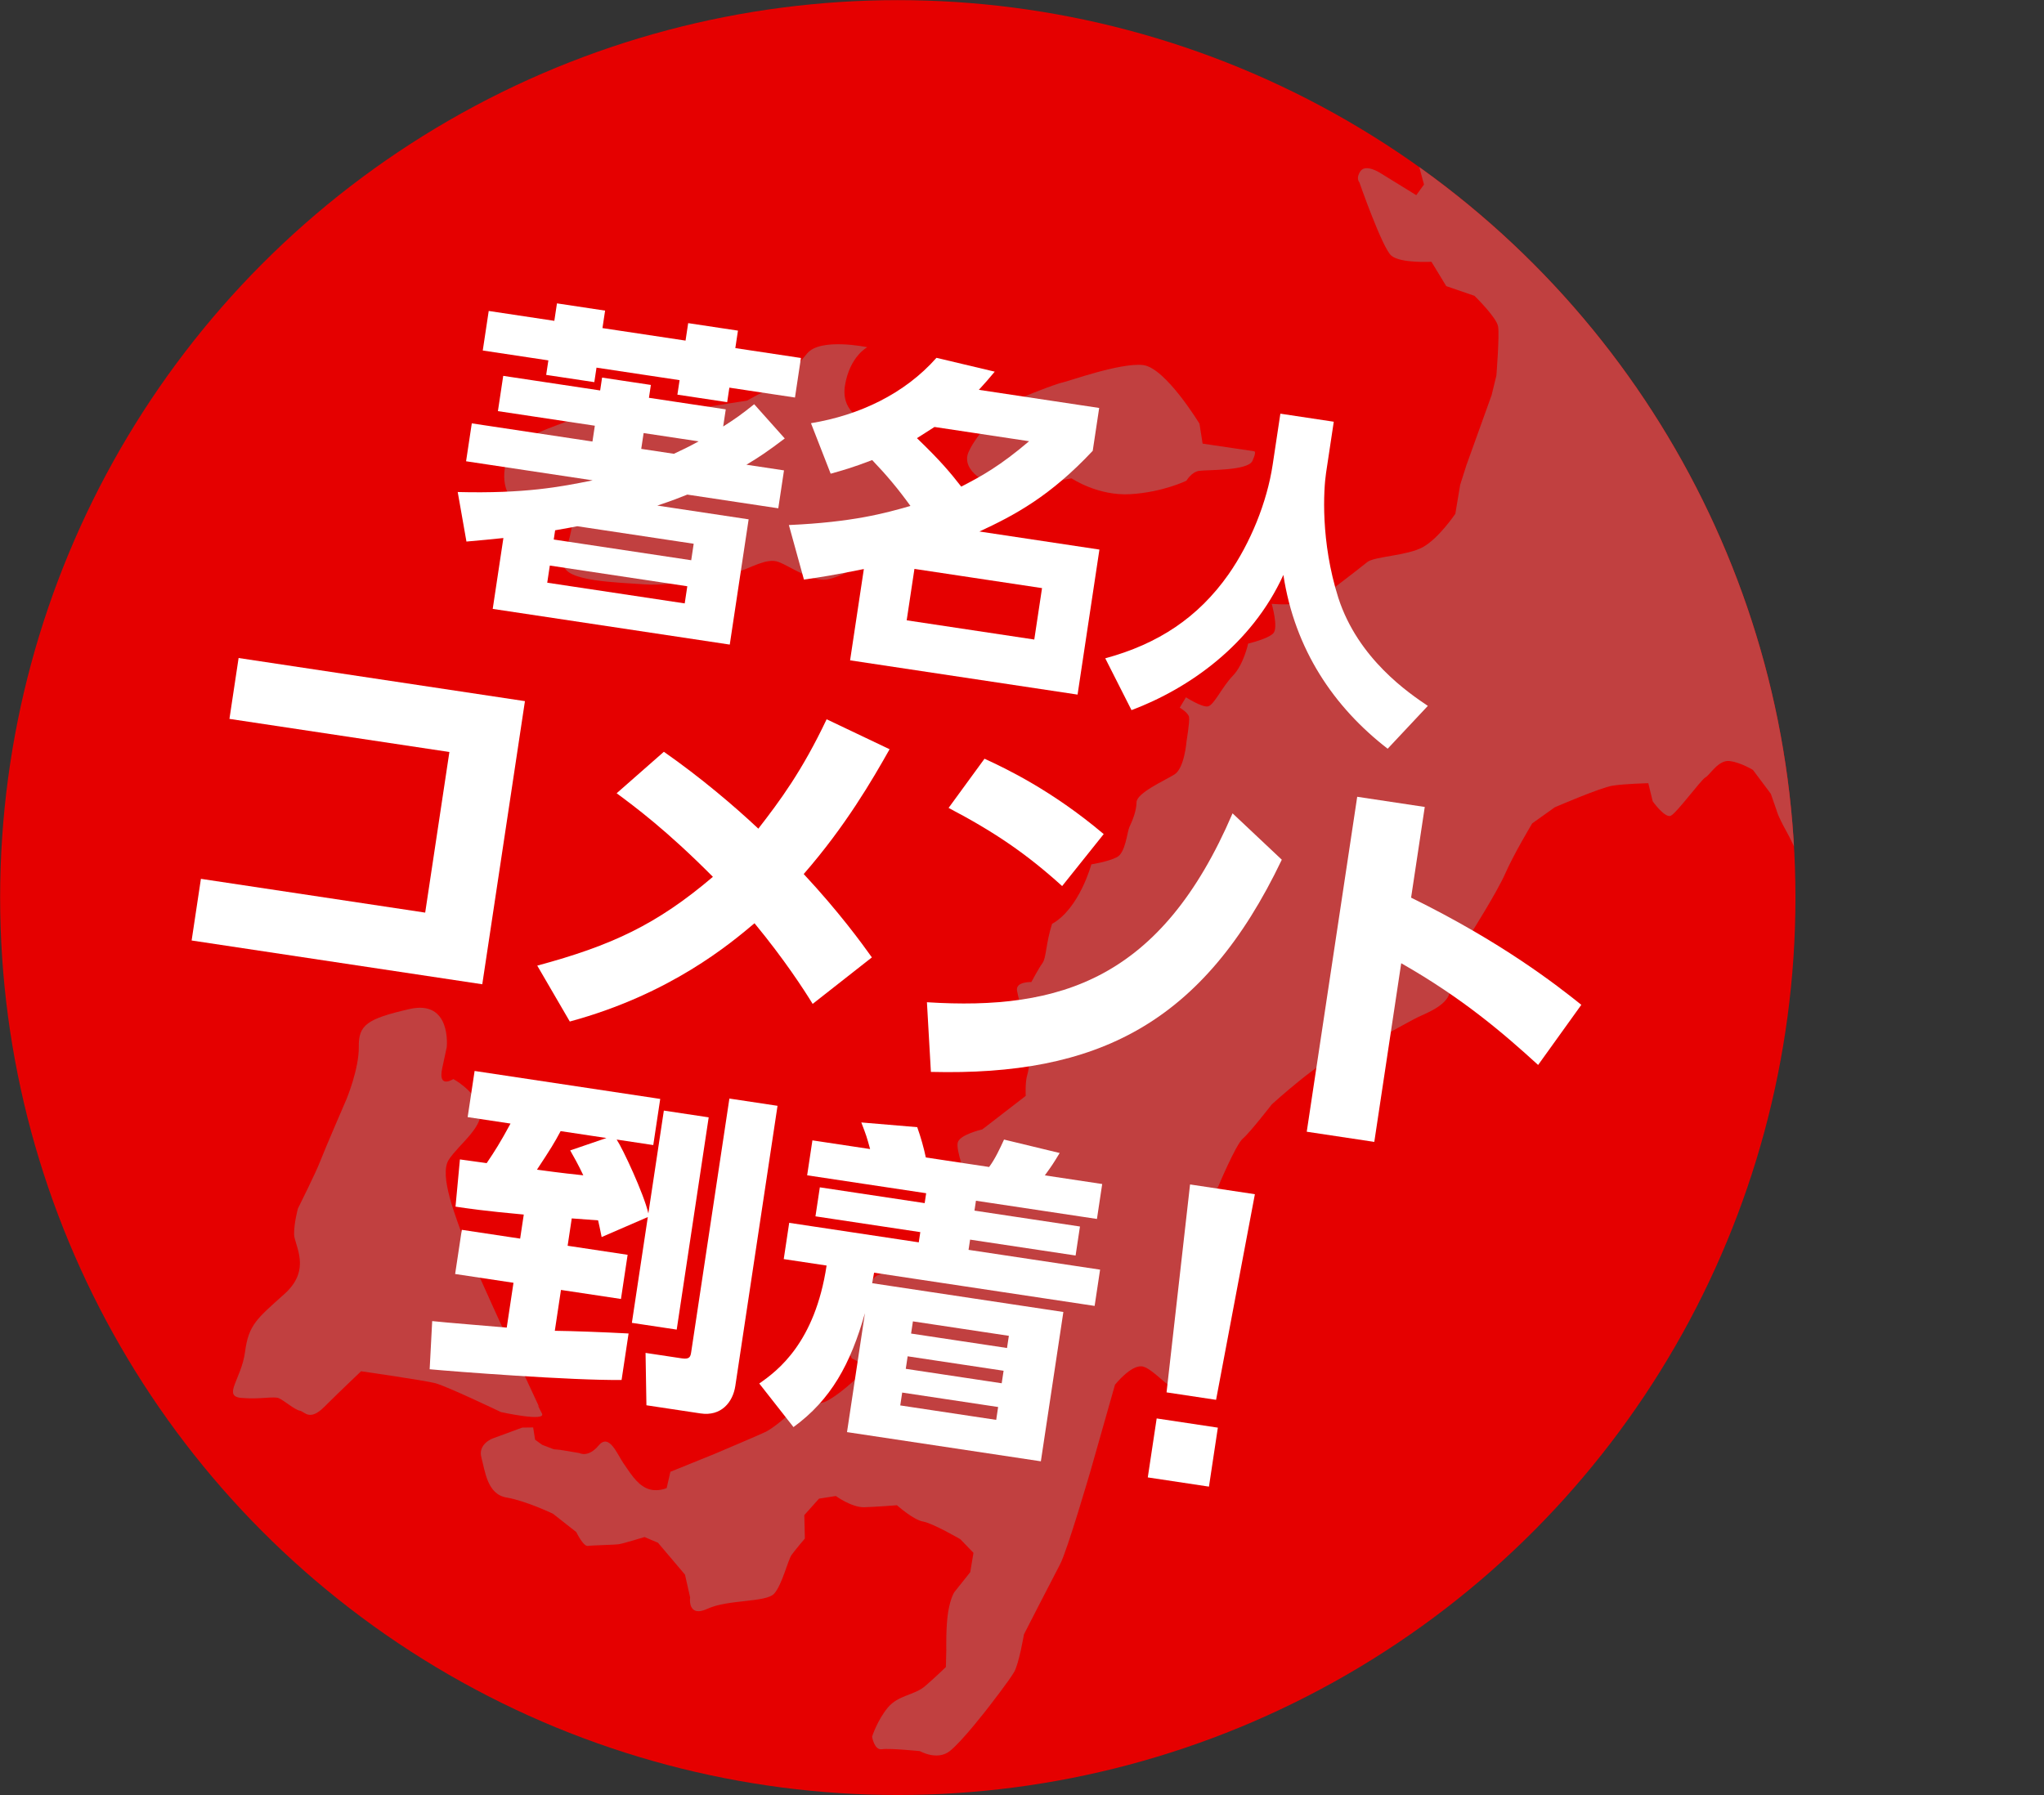
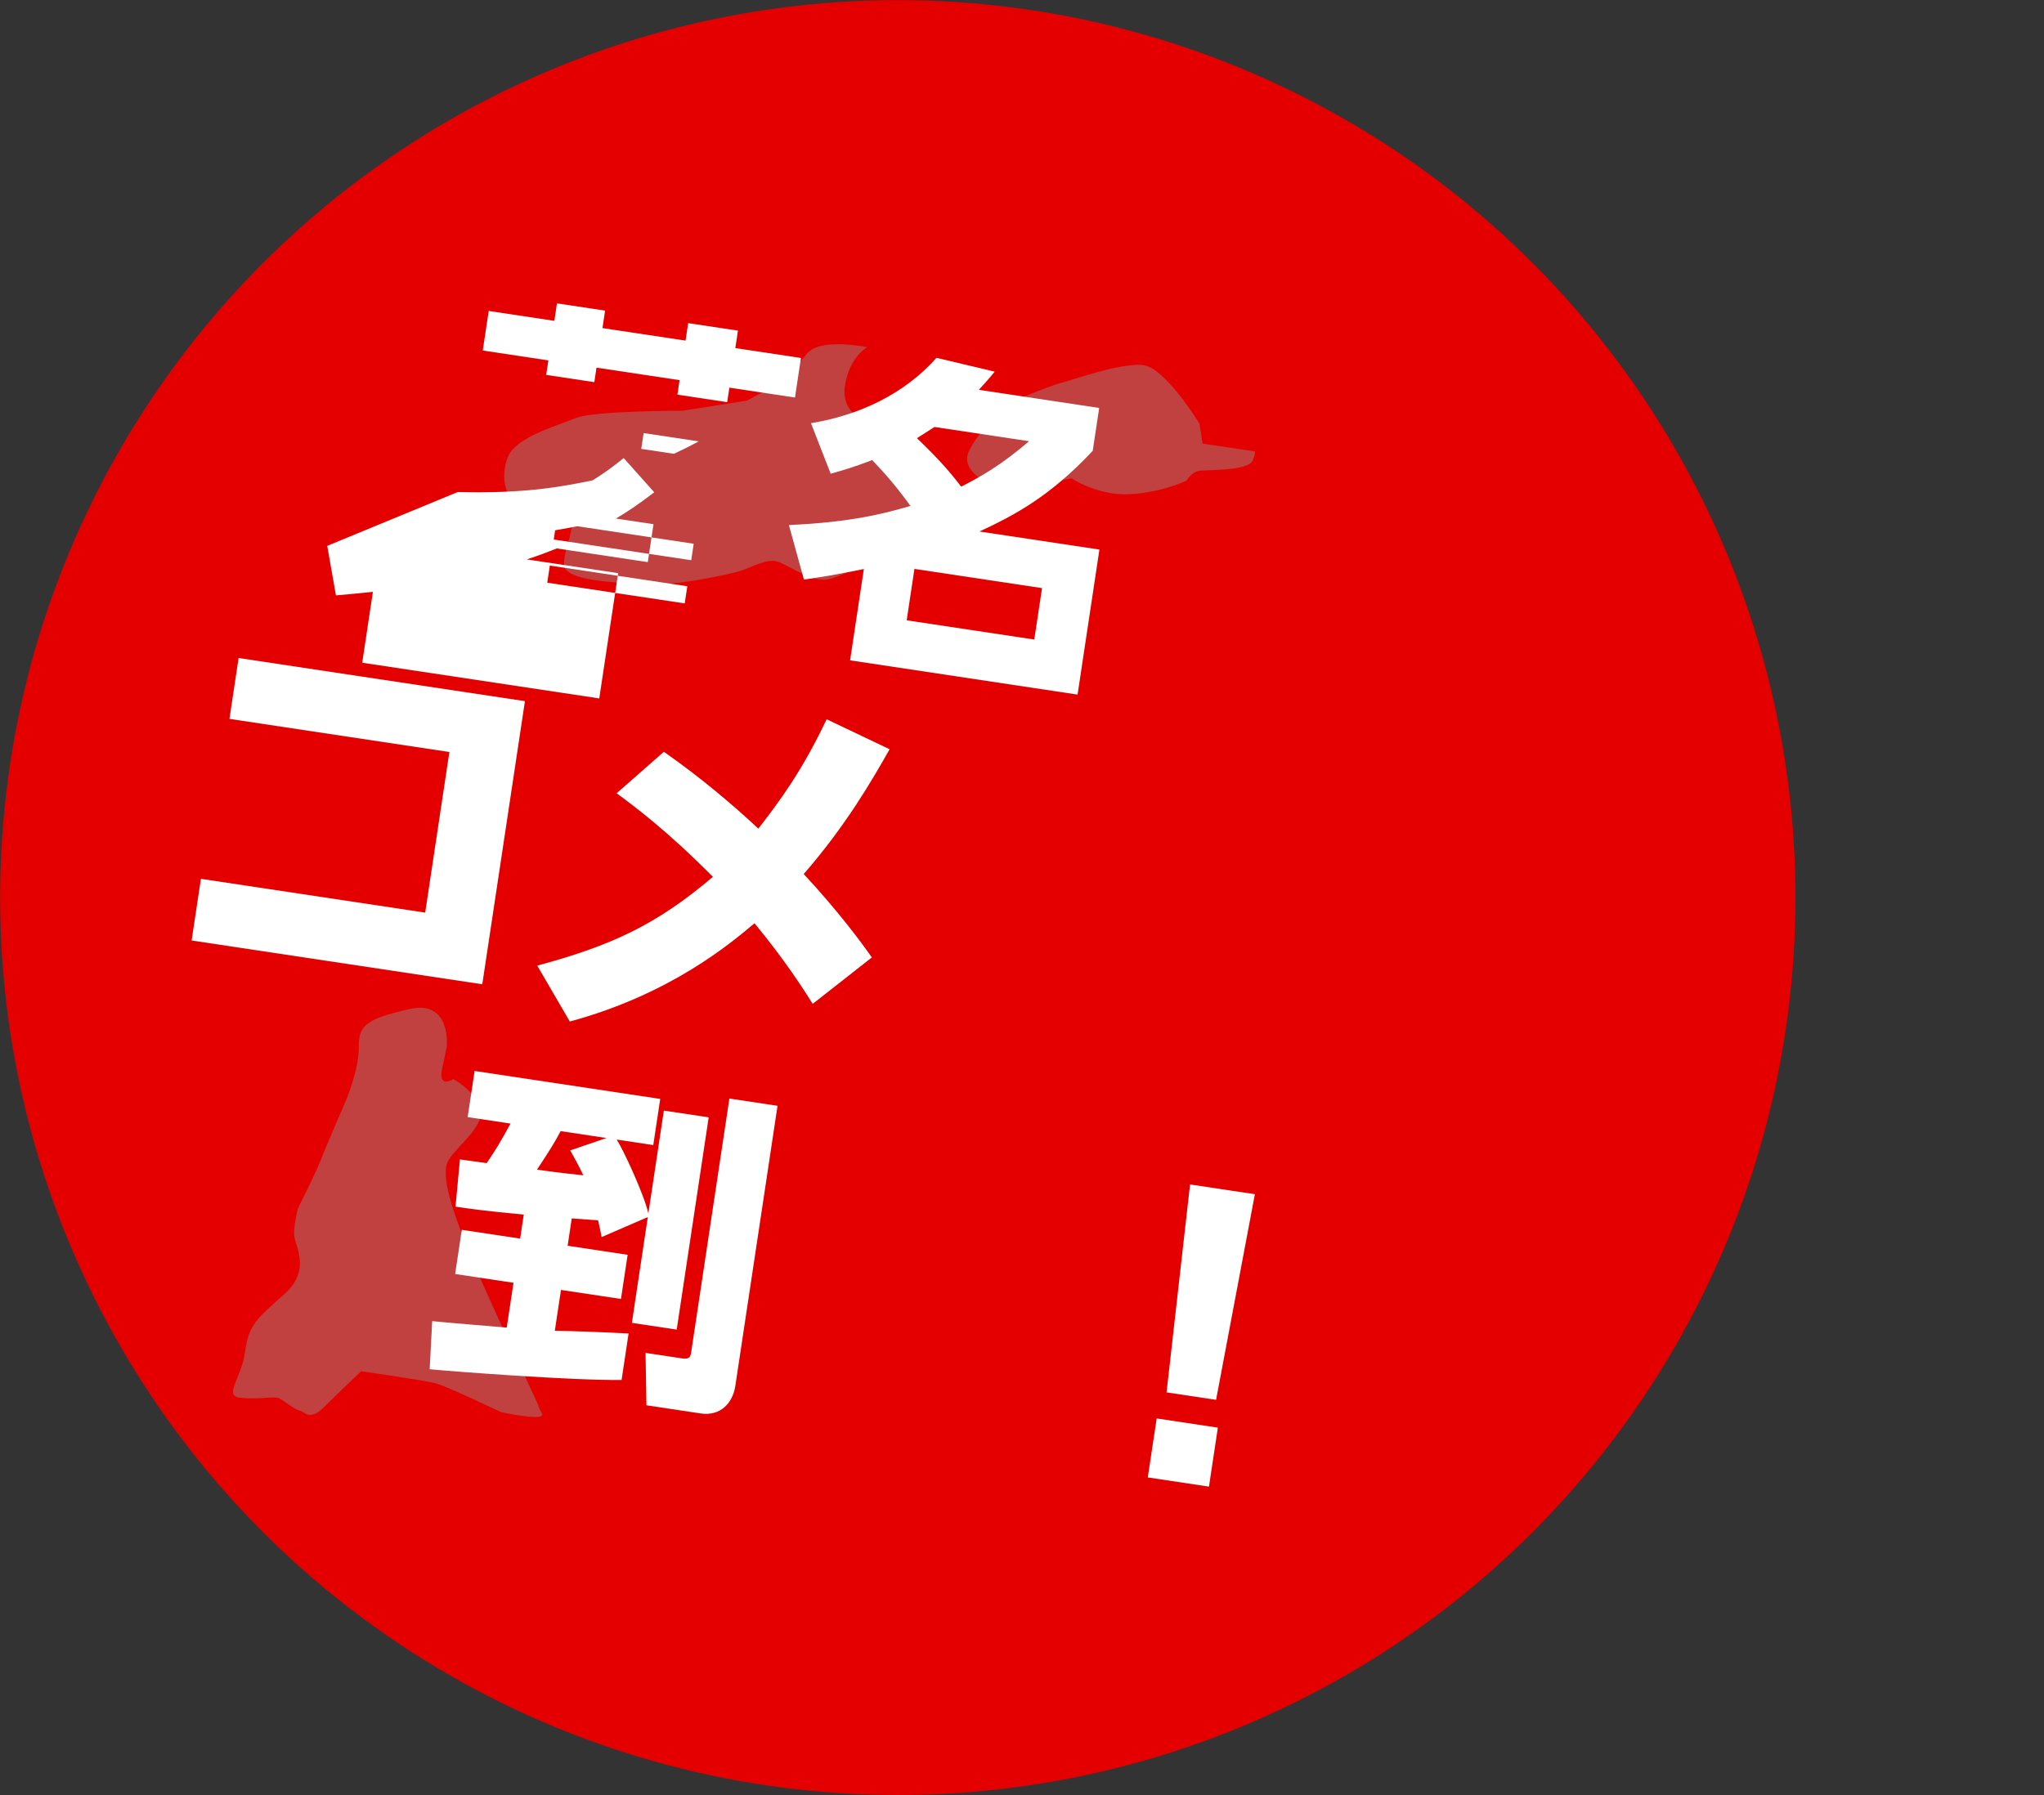
<svg xmlns="http://www.w3.org/2000/svg" id="a" viewBox="0 0 306.344 269.114">
  <rect x="0" y="0" width="306.344" height="269.114" fill="#333333" stroke="none" />
  <defs>
    <style>.c{fill:none;}.d{fill:#fff;}.e{fill:#c14040;}.f{fill:#e50000;}.g{clip-path:url(#b);}</style>
    <clipPath id="b">
      <circle class="c" cx="134.557" cy="134.557" r="134.537" />
    </clipPath>
  </defs>
  <g>
    <circle class="f" cx="134.557" cy="134.557" r="134.537" />
    <g class="g">
      <g>
-         <path class="e" d="M203.722,27.299s3.423,9.812,4.787,11.009c1.364,1.197,6.027,.935,6.027,.935l2.22,3.65,4.227,1.453s3.332,3.24,3.548,4.618-.26,7.333-.26,7.333l-.715,2.935-3.766,10.471-.945,2.971-.728,4.348s-2.48,3.683-4.861,4.997-7.31,1.383-8.35,2.252-6.504,5.02-6.504,5.02c0,0-4.06,1.108-4.978,1.252s-2.827-.027-2.827-.027c0,0,1.036,3.601,.226,4.434s-3.758,1.531-3.758,1.531c0,0-.679,3.165-2.299,4.83s-2.831,4.443-3.749,4.587-3.273-1.368-3.273-1.368l-.932,1.558s1.292,.738,1.4,1.427-.378,3.588-.378,3.588c0,0-.305,4.047-1.804,4.988s-5.68,2.774-5.693,4.187-.715,2.935-1.066,3.696-.571,3.853-1.876,4.529-3.83,1.072-3.83,1.072c0,0-1.781,6.631-5.891,8.923-.945,2.971-.85,5.073-1.43,5.87s-1.67,2.85-1.67,2.85c0,0-2.368-.099-2.151,1.279,.216,1.377,2.216,8.12,2.216,8.12,0,0-.378,3.588-.692,4.578s-.22,3.092-.22,3.092l-6.504,5.02s-3.407,.77-3.686,1.99,1.288,5.208,1.288,5.208l-1.174,3.007-2.886-1.899-1.558-.932,.577,3.673,1.229,3.335,1.351,2.611s-3.096,4.25-4.51,4.237l-1.413-.013s-4.506-.233-5.473,1.095c-.968,1.328-1.26,3.961-1.26,3.961l-2.214,3.876-1.161,1.594,1.351,2.611s2.971,.945,.082,3.516-4.231,3.017-4.231,3.017c0,0-4.326,.914-5.559,2.049s-2.502,2.04-3.155,2.377-7.71,3.328-7.71,3.328l-6.635,2.688-.558,2.44s-1.535,.711-3.056,.01c-1.522-.702-2.499-2.43-3.404-3.7s-2.134-4.605-3.719-2.709-2.876,1.157-2.876,1.157l-2.899-.486-.954-.085-1.751-.666-1.062-.774-.288-1.836-1.643,.023-4.447,1.639s-2.224,.82-1.67,2.85,.865,5.509,3.764,5.995,6.968,2.434,6.968,2.434l3.489,2.745s1.049,2.187,1.738,2.079,3.975-.154,4.663-.262,3.83-1.072,3.83-1.072l2.017,.859,4.043,4.775,.77,3.407s-.45,3.129,2.62,1.706,8.795-.911,9.993-2.275,2.034-5.024,2.614-5.821,1.971-2.427,1.971-2.427l-.082-3.516,2.201-2.463,2.525-.397s2.39,1.742,4.263,1.683,4.893-.298,4.893-.298c0,0,2.463,2.201,3.912,2.444,1.449,.243,5.591,2.65,5.591,2.65l1.967,2.043-.486,2.899-2.358,2.958s-.581,.797-.945,2.971-.283,5.69-.283,5.69l-.063,2.597s-1.427,1.4-3.083,2.836c-1.656,1.436-4.024,1.338-5.608,3.233-1.584,1.895-2.371,4.371-2.371,4.371,0,0,.324,2.066,1.472,1.886s5.69,.283,5.69,.283c0,0,2.584,1.476,4.47,.004,1.886-1.472,5.792-6.555,5.792-6.555,0,0,3.132-4.02,3.87-5.312s1.467-5.64,1.467-5.64c0,0,4.32-8.441,5.409-10.494,1.089-2.053,4.603-14.13,4.603-14.13l3.635-12.802s2.358-2.958,4.037-2.751c1.679,.207,4.66,4.208,6.532,4.149,1.873-.059,2.948-.698,2.696-2.305s-1.262-8.035-1.37-8.723-1.527-8.228-1.527-8.228l1.129-6.293,1.719-4.033,2.151-1.279s2.736-6.545,3.775-7.414,4.365-5.155,4.365-5.155c0,0,7.822-7.109,10.347-7.505s10.055-4.872,11.59-5.584,4.641-1.905,4.775-4.043,3.136-8.49,3.136-8.49c0,0,3.956-6.267,5.166-9.044,1.21-2.778,4.005-7.45,4.005-7.45l3.385-2.413s6.828-2.954,8.665-3.242,5.352-.37,5.352-.37l.662,2.719s1.81,2.538,2.692,2.165,4.559-5.42,5.212-5.758,1.935-2.656,3.614-2.449,3.502,1.332,3.502,1.332l2.679,3.578,.856,2.453s.108,.689,1.423,3.07c1.315,2.381,2.81,5.91,2.81,5.91l2.705,.751,1.544,2.345-.414,3.358s.698,2.948,3.561,3.204,2.332-.131,2.948-.698,.859-2.017,1.656-1.436,2.557,4.303,3.84,1.984c1.282-2.318,1.489-3.997,1.489-3.997l1.004-1.098s5.456,4.789,6.181,4.91,.968-1.328,1.017-2.512-.33-9.592-.33-9.592l.368-6.644s.188-7.792,1.385-9.156c1.197-1.364,3.519-4.551,4.897-4.768s4.322,3.555,3.975-.154c-.347-3.709-2.954-6.828-2.954-6.828l-1.288-5.208-.757-4.821-1.918-3.227-2.548-1.246-1.981-.63s-1.499,.941-.856-2.453c.643-3.394,2.335-4.601,1.624-6.136s-.964-3.142-1.689-3.263-4.542-.463-4.542-.463l-1.463,1.171s.112-3.781-.298-4.893-1.774-2.309-1.774-2.309l-2.017-.859-2.237,2.233-3.371,1,.027-2.827,1.886-1.472-.433-2.755s-1.666-1.62-1.774-2.309-.104-5.159,1.962-5.483,3.529-1.495,2.466-2.269-2.476-.787-2.476-.787l-2.948,.698-4.975-3.218-3.466-1.102-3.056,.01s-3.988,1.567-2.138-.135c1.85-1.702,2.709-3.719,3.627-3.863s3.25-.275,2.611-1.351,3.109-5.663,3.109-5.663c0,0,3.637-.806,4.339-2.328s-.095-2.102-.892-2.683-3.646-2.25-3.646-2.25l-2.512-1.017-3.889-.801-1.931-1.814s-1.085-2.417-1.229-3.335-.19-4.204-.19-4.204l-2.787-4.267-1.338-4.024-.856-2.453-2.377-3.155s-3.286,.046-3.952,1.797-2.057,3.381-2.939,3.755c-.882,.374-2.079,1.738-2.079,1.738l-2.575,1.58s-3.66-.837-4.033-1.719-2.026-3.916-2.026-3.916l-1.229-3.335s-.095-2.102-1.751-.666-4.582,3.777-4.703,4.502-.571,3.853-.571,3.853l-3.263,1.689s-2.994-2.588-4.902-2.759c-1.909-.171-7.963,1.721-8.799,5.381-.837,3.66-.971,5.798-.634,6.451s1.518,5.172,1.518,5.172l-1.161,1.594-5.47-3.375s-2.089-1.319-2.863-.256-.207,1.679-.207,1.679Z" />
        <path class="e" d="M187.947,67.647l-7.706-1.142-.469-2.984s-5.079-8.376-8.437-8.79-11.37,2.491-12.059,2.599-6.247,2.157-7.746,3.098-5.162,4.574-6.373,7.352c-1.21,2.778,2.931,5.185,5.529,5.248,2.597,.063,9.907-1.321,9.907-1.321,0,0,3.948,2.673,8.841,2.375s8.386-2.022,8.386-2.022c0,0,.738-1.292,1.886-1.472s7.297,.03,7.999-1.491,.243-1.449,.243-1.449Z" />
        <path class="e" d="M140.648,72.017l-10.539-8.695s-4.191-1.224-3.462-5.572,3.339-5.699,3.339-5.699c0,0-7.054-1.48-9.025,.947s-3.591,4.092-3.591,4.092l-5.415,2.967-9.642,1.514s-13.409-.011-16.056,1.11c-2.647,1.121-8.966,2.819-10.141,5.826s-.562,6.91,2.833,7.553c3.394,.643,6.815-1.541,6.824,1.516,.01,3.056-1.188,4.421-1.25,7.018s8.188,2.713,12.235,3.018c4.047,.305,12.239-1.451,14.039-1.969s4.145-2.062,5.897-1.396,4.938,2.988,7.234,2.628,6.369-2.882,10.019-5.102,5.986-6.821,5.986-6.821l.715-2.935Z" />
        <path class="e" d="M80.852,211.014s-9.924-21.258-11.19-24.823-3.918-9.97-2.406-12.324c1.512-2.354,5.549-5.105,4.658-7.788-.892-2.683-3.971-4.316-3.971-4.316,0,0-2.345,1.544-1.666-1.62l.679-3.165s.755-7.175-5.601-5.707-7.625,2.373-7.579,5.659-1.831,7.815-1.831,7.815c0,0-3.28,7.572-3.946,9.323-.666,1.751-3.352,7.113-3.352,7.113,0,0-.594,2.21-.571,3.853s2.702,5.221-1.421,8.926c-4.123,3.705-5.392,4.61-5.927,8.693-.535,4.083-3.424,6.654-.562,6.91,2.863,.256,4.893-.298,5.654,.053s2.39,1.742,3.115,1.863,1.436,1.656,3.673-.577c2.237-2.233,5.513-5.335,5.513-5.335,0,0,9.386,1.349,11.101,1.785s9.854,4.333,9.854,4.333c0,0,6.824,1.516,6.149,.211l-.675-1.305" />
      </g>
    </g>
  </g>
  <g>
    <g>
-       <path class="d" d="M68.603,73.761c10.068,.254,15.376-.766,20.225-1.753l-18.974-2.858,.856-5.683,18.085,2.724,.357-2.371-14.527-2.188,.796-5.287,14.527,2.188,.29-1.928,7.313,1.102-.29,1.928,11.513,1.734-.387,2.569c1.733-1.103,2.805-1.851,4.647-3.342l4.583,5.136c-2.68,2.022-3.859,2.805-5.748,3.935l5.633,.849-.856,5.683-13.637-2.054c-1.29,.513-2.205,.88-4.493,1.647l13.687,2.062-2.829,18.777-35.527-5.352,1.6-10.624c-2.157,.23-3.027,.302-5.538,.53l-1.307-7.423Zm22.086-27.195l-.395,2.619,12.452,1.876,.395-2.619,7.461,1.124-.395,2.619,9.833,1.481-.893,5.929-9.833-1.481-.328,2.174-7.461-1.124,.328-2.174-12.452-1.876-.328,2.174-7.214-1.087,.328-2.174-9.833-1.481,.893-5.929,9.833,1.481,.395-2.619,7.214,1.087Zm-4.162,32.321c-.885,.17-1.147,.231-3.326,.61l-.209,1.385,20.604,3.104,.372-2.471-17.442-2.627Zm16.482,9.001l-20.604-3.104-.387,2.57,20.604,3.104,.387-2.57Zm-2.011-19.858c1.305-.612,2.121-.995,3.717-1.865l-8.252-1.243-.357,2.371,4.892,.737Z" />
+       <path class="d" d="M68.603,73.761c10.068,.254,15.376-.766,20.225-1.753c1.733-1.103,2.805-1.851,4.647-3.342l4.583,5.136c-2.68,2.022-3.859,2.805-5.748,3.935l5.633,.849-.856,5.683-13.637-2.054c-1.29,.513-2.205,.88-4.493,1.647l13.687,2.062-2.829,18.777-35.527-5.352,1.6-10.624c-2.157,.23-3.027,.302-5.538,.53l-1.307-7.423Zm22.086-27.195l-.395,2.619,12.452,1.876,.395-2.619,7.461,1.124-.395,2.619,9.833,1.481-.893,5.929-9.833-1.481-.328,2.174-7.461-1.124,.328-2.174-12.452-1.876-.328,2.174-7.214-1.087,.328-2.174-9.833-1.481,.893-5.929,9.833,1.481,.395-2.619,7.214,1.087Zm-4.162,32.321c-.885,.17-1.147,.231-3.326,.61l-.209,1.385,20.604,3.104,.372-2.471-17.442-2.627Zm16.482,9.001l-20.604-3.104-.387,2.57,20.604,3.104,.387-2.57Zm-2.011-19.858c1.305-.612,2.121-.995,3.717-1.865l-8.252-1.243-.357,2.371,4.892,.737Z" />
      <path class="d" d="M121.544,63.443c7.203-1.188,13.998-4.36,18.809-9.8l8.733,2.074c-.927,1.124-1.412,1.657-2.381,2.724l18.035,2.717-.968,6.423c-6.384,6.821-11.712,9.657-16.982,12.097l17.985,2.709-3.275,21.741-34.093-5.136,2.062-13.687c-4.742,.953-6.398,1.209-8.98,1.578l-2.255-8.173c9.565-.428,14.416-1.77,18.219-2.864-1.881-2.608-3.639-4.692-5.736-6.877-2.842,1.087-4.216,1.487-6.22,2.044l-2.953-7.57Zm18.511,.565c-1.066,.699-1.676,1.062-2.628,1.677,3.62,3.475,5.069,5.26,6.637,7.265,3.122-1.601,5.883-3.157,10.172-6.806l-14.181-2.136Zm16.119,24.158l-19.123-2.881-1.161,7.708,19.123,2.881,1.161-7.708Z" />
-       <path class="d" d="M191.895,62.015l8.004,1.206-1.154,7.659c-.38,2.52-.842,10.283,1.829,18.72,2.962,9.188,10.626,14.334,13.424,16.221l-6.021,6.421c-8.058-6.217-13.928-14.884-15.631-26.055-4.758,10.451-14.136,17.022-22.761,20.271l-3.934-7.768c7.903-2.145,13.905-6.093,18.47-12.58,3.287-4.709,5.771-10.803,6.62-16.436l1.154-7.659Z" />
    </g>
    <g>
      <path class="d" d="M78.675,105.11l-6.394,42.443-43.561-6.562,1.392-9.242,33.613,5.063,3.627-24.077-32.965-4.966,1.374-9.124,42.913,6.465Z" />
      <path class="d" d="M99.498,112.702c5.502,3.839,10.571,8.154,14.157,11.524,3.214-4.151,6.531-8.589,10.236-16.398l9.437,4.492c-2.629,4.661-6.612,11.525-12.872,18.709,5.286,5.673,8.727,10.405,10.218,12.497l-8.877,6.97c-1.305-2.122-4.234-6.658-8.715-12.088-3.584,3.011-12.557,10.629-27.684,14.732l-4.878-8.38c11.17-3.013,17.904-6.152,26.326-13.311-6.951-7.007-11.773-10.564-14.427-12.528l7.077-6.218Z" />
-       <path class="d" d="M159.188,132.831c-5.351-4.84-10.101-8.084-17.019-11.715l5.385-7.376c3.096,1.43,10.067,4.708,17.864,11.3l-6.23,7.791Zm-20.263,17.416c20.036,1.272,35.134-3.437,45.805-28.318l7.38,6.952c-11.781,24.653-27.701,32.429-52.592,31.81l-.594-10.444Z" />
-       <path class="d" d="M230.526,159.651c-5.134-4.687-11.315-10.012-20.519-15.251l-4.035,26.784-10.124-1.525,7.564-50.212,10.124,1.525-2.048,13.597c13.622,6.687,21.807,13.098,25.514,16.065l-6.475,9.017Z" />
    </g>
    <g>
      <path class="d" d="M78.501,182.077c-6.031-.555-8.402-.912-10.231-1.187l.662-7.076c.741,.112,3.022,.404,4.01,.553,1.237-1.836,2.031-3.08,3.572-5.93l-6.424-.968,1.042-6.918,27.819,4.191-1.042,6.918-5.485-.826c.909,1.349,4.079,8.144,4.749,11.074l2.322-15.416,6.72,1.012-4.793,31.82-6.72-1.012,2.389-15.861-6.92,3c-.293-1.408-.374-1.876-.532-2.505l-3.948-.292-.618,4.101,8.992,1.355-.998,6.622-8.992-1.355-.923,6.126c2.523,.026,7.397,.205,11.056,.403l-1.049,6.967c-7.393,.098-25.177-1.266-28.764-1.605l.38-7.22c1.588,.19,9.428,.814,11.172,.976l1.012-6.719-8.746-1.317,.998-6.622,8.746,1.317,.543-3.606Zm12.391-11.474l-6.868-1.035c-.918,1.732-1.519,2.702-3.549,5.781,3.862,.531,5.803,.723,6.947,.845-.765-1.631-1.407-2.739-1.964-3.733l5.435-1.859Zm18.426-5.916l7.214,1.087-6.327,41.999c-.365,2.422-2.106,4.585-5.218,4.116l-8.104-1.221-.131-7.852,5.435,.819c1.186,.179,1.302-.259,1.407-.951l5.724-37.998Z" />
-       <path class="d" d="M159.371,196.685l-3.372,22.383-29.054-4.377,2.687-17.837c-2.164,7.658-5.088,12.979-10.709,17.084l-5.13-6.534c2.82-1.95,8.357-6.169,10.092-17.683l-6.423-.968,.819-5.435,19.418,2.925,.231-1.532-15.713-2.367,.655-4.348,15.713,2.367,.223-1.483-17.837-2.687,.789-5.238,8.647,1.303c-.523-1.898-.558-2.005-1.32-3.989l8.383,.708c.533,1.495,.994,3.131,1.287,4.54l9.487,1.429c.885-1.181,1.632-2.787,2.236-4.11l8.338,2.014c-1.009,1.667-1.138,1.85-2.223,3.354l8.598,1.295-.789,5.238-18.134-2.732-.223,1.483,15.812,2.382-.655,4.348-15.812-2.382-.231,1.532,19.715,2.97-.819,5.435-33.056-4.98c-.097,.643-.243,1.278-.288,1.574l28.659,4.317Zm-8.169,3.57l-14.379-2.166-.275,1.827,14.379,2.166,.275-1.827Zm-.789,5.238l-14.379-2.166-.283,1.877,14.379,2.166,.283-1.877Zm-.819,5.435l-14.379-2.166-.29,1.928,14.379,2.166,.29-1.928Z" />
      <path class="d" d="M188.075,179.027l-5.816,30.825-7.422-1.118,3.523-31.17,9.714,1.463Zm-14.719,33.614l9.169,1.381-1.332,8.841-9.169-1.381,1.332-8.841Z" />
    </g>
  </g>
</svg>